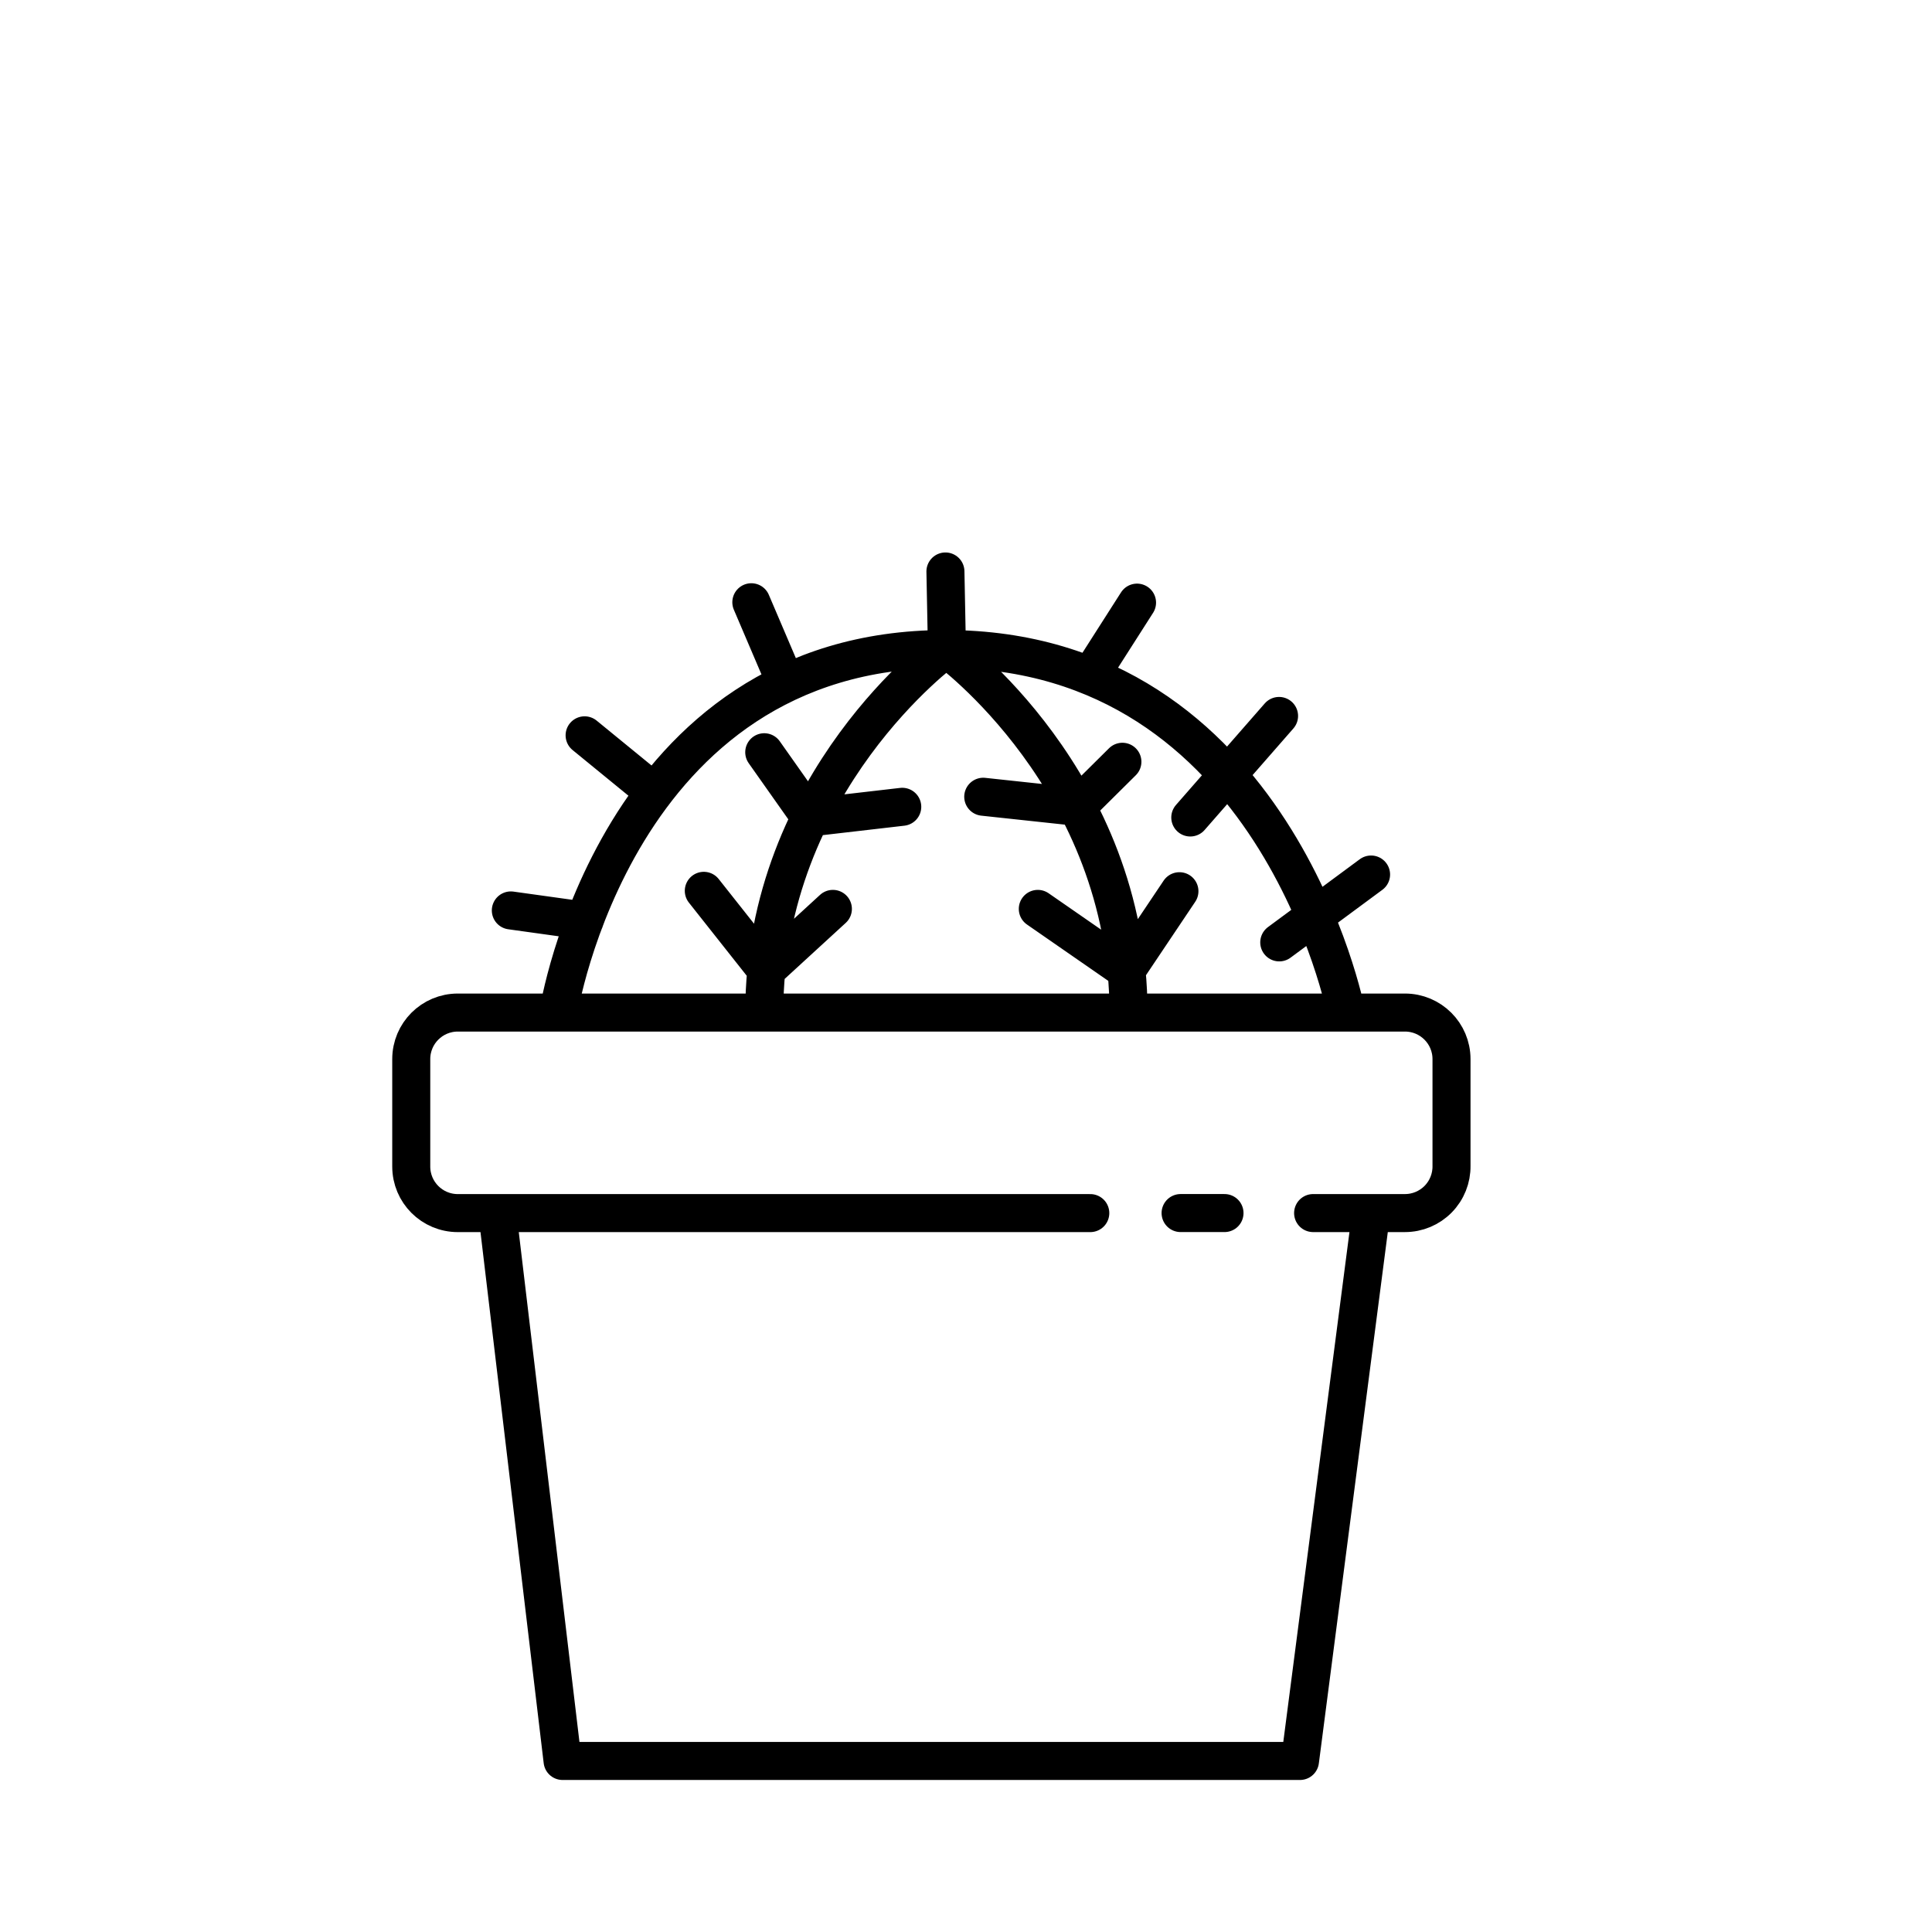
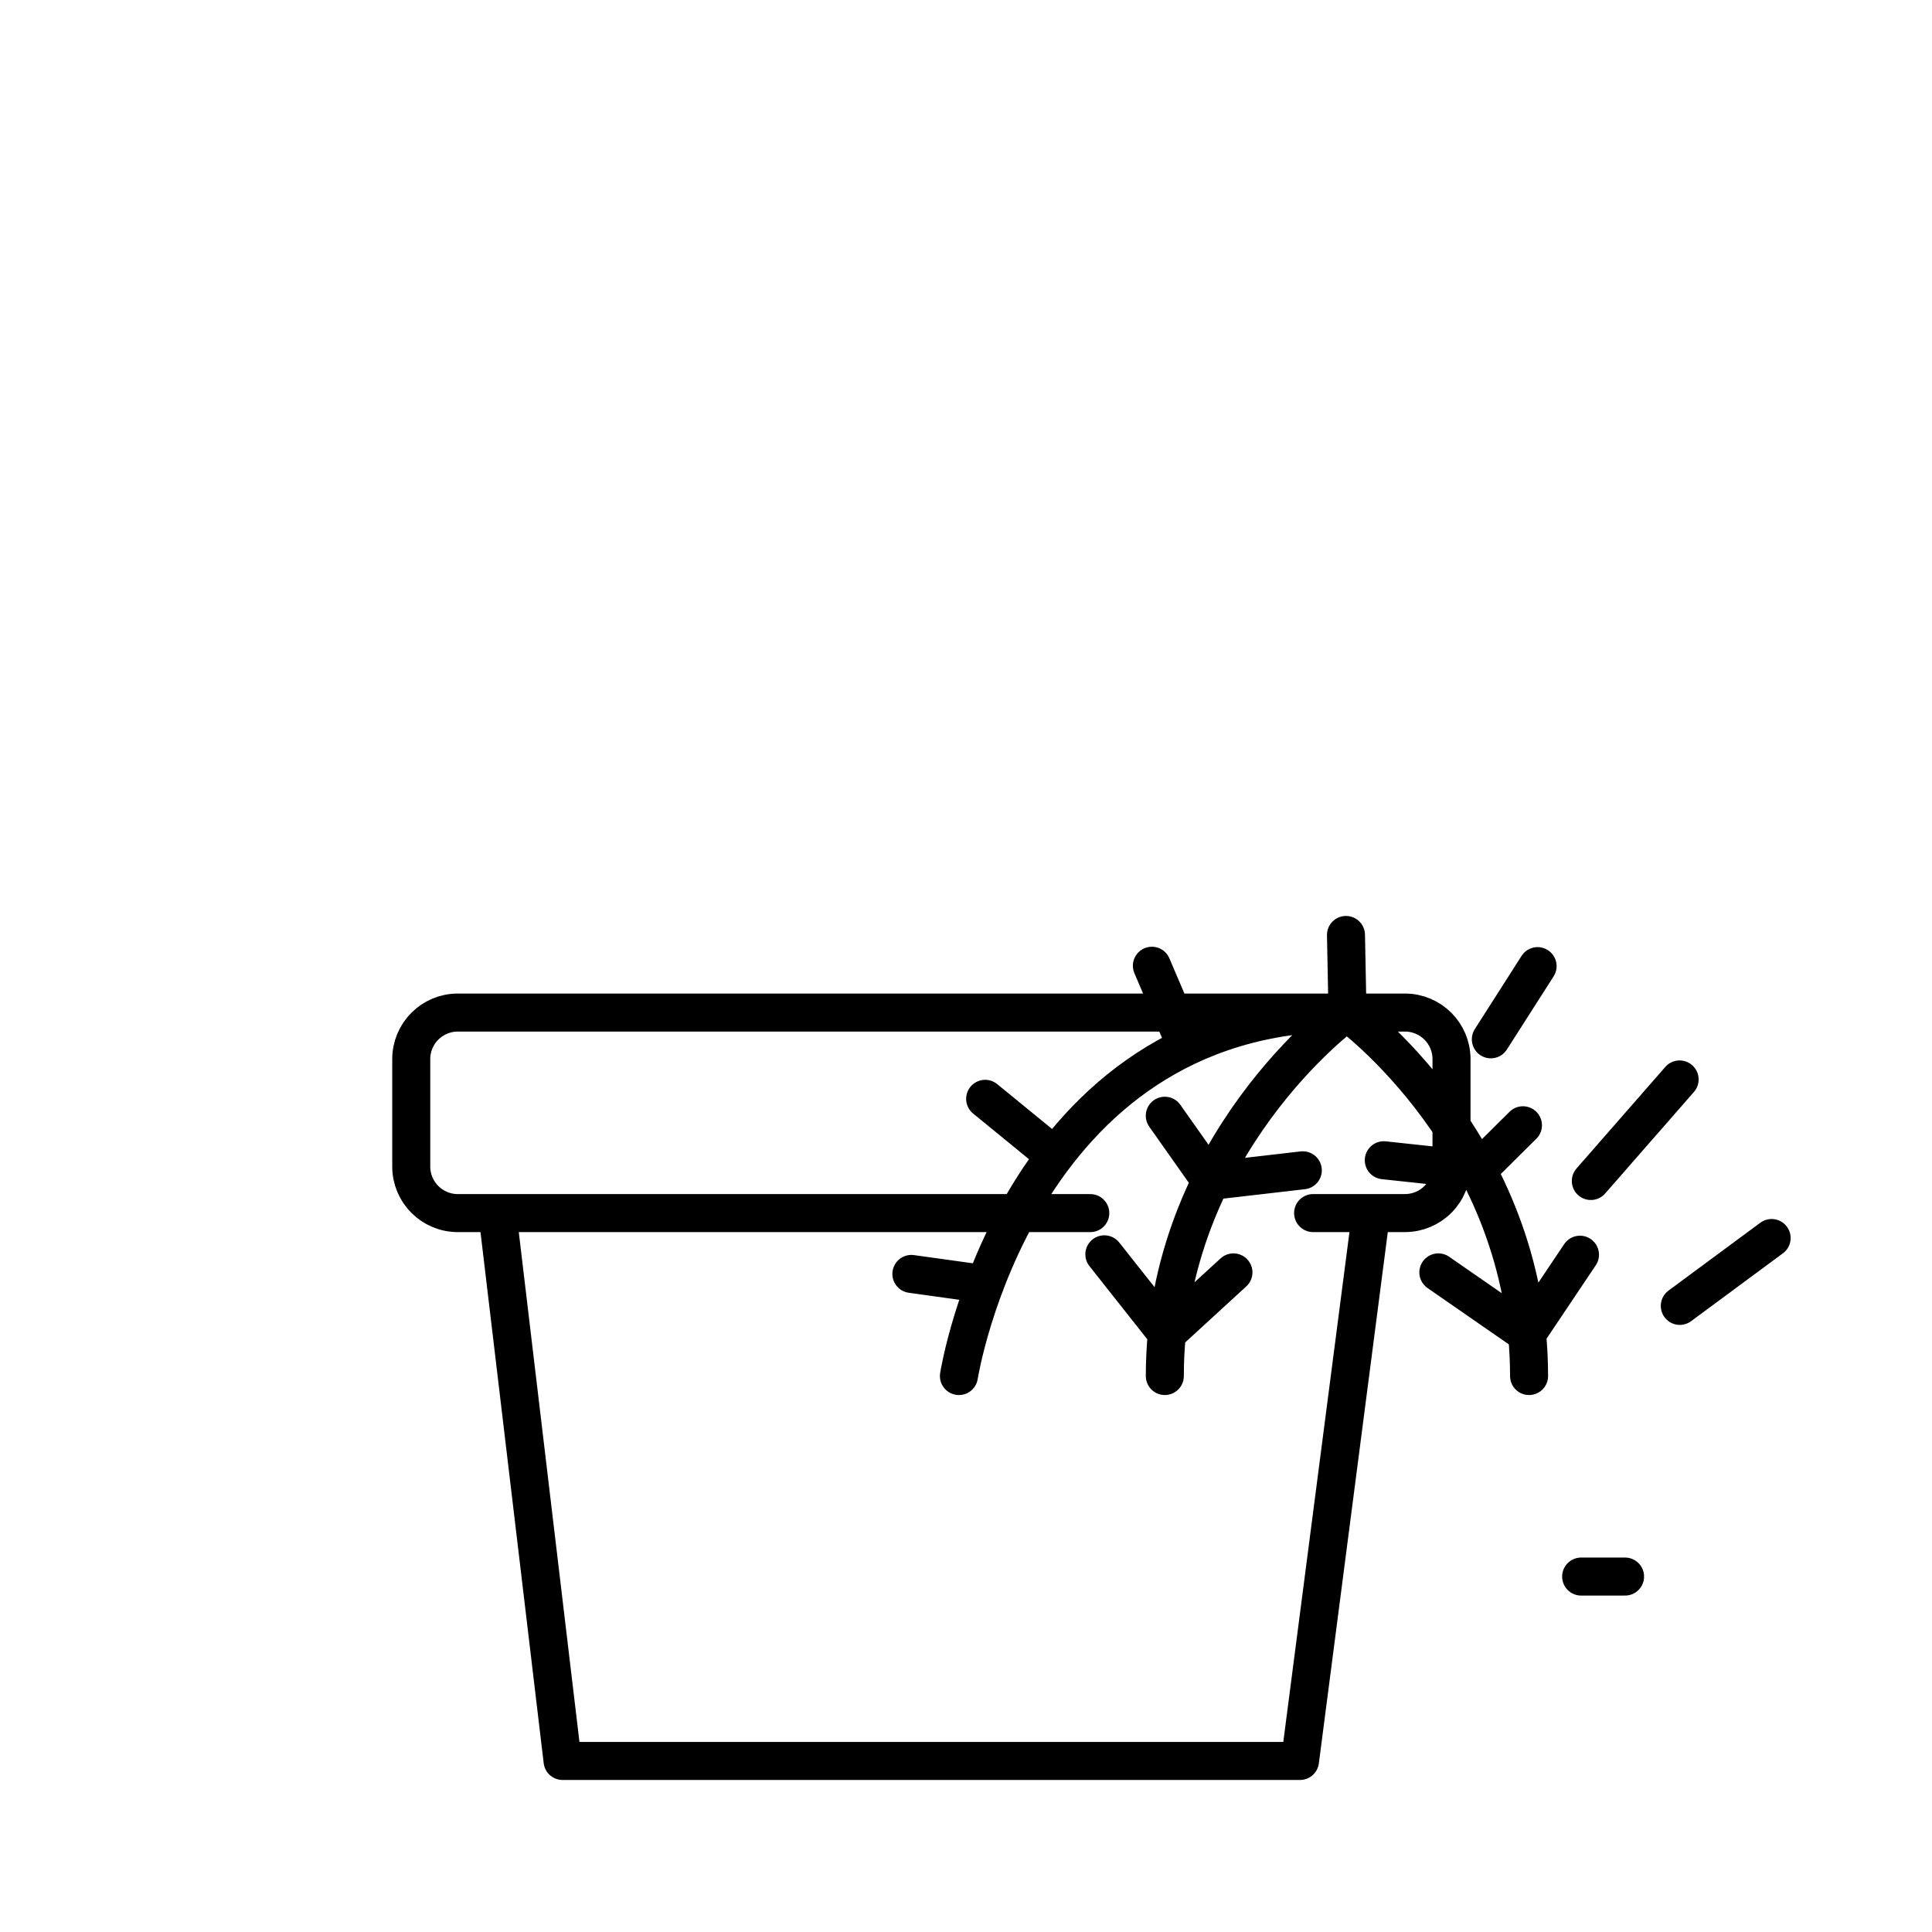
<svg xmlns="http://www.w3.org/2000/svg" width="800px" height="800px" version="1.1" viewBox="144 144 512 512">
-   <path transform="matrix(5.038 0 0 5.038 148.09 148.09)" d="m56.54 63h-33.269c-1.354 0-2.45-1.096-2.45-2.449v-5.651c0-1.353 1.096-2.449 2.45-2.449h49.82c1.353 0 2.45 1.096 2.45 2.449v5.61c0.011 0.657-0.243 1.29-0.703 1.758-0.461 0.468-1.09 0.732-1.747 0.731h-4.83m-42.91 0 3.43 28.82h38.79l3.74-28.82m-1.31-10.549s-3.7-19.121-21.07-19.121c-17.37 0-20.371 19.121-20.371 19.121m20.371-19.121s-9.54 6.94-9.54 19.12m19.16 0c-7.75e-4 -12.18-9.551-19.12-9.551-19.12l-0.08-4.08m17.55 7.6-4.67 5.341m4.68 6.57 4.83-3.57m-20.401-4.091 4.93 0.53 2.39-2.37m-4.45 7.739 4.66 3.23 2.79-4.16m-21.84-7.31 2.42 3.43 4.84-0.56m-10.439 4.42 3.29 4.16 3.5-3.21m20.6 16h-2.31m-27.68-22.13-3.67-3m10.58-2.76-1.81-4.24m17.83 3.87 2.459-3.85m-32.94 16.191 3.88 0.54" fill="none" stroke="#000000" stroke-linecap="round" stroke-linejoin="round" stroke-width="2" />
+   <path transform="matrix(5.038 0 0 5.038 148.09 148.09)" d="m56.54 63h-33.269c-1.354 0-2.45-1.096-2.45-2.449v-5.651c0-1.353 1.096-2.449 2.45-2.449h49.82c1.353 0 2.45 1.096 2.45 2.449v5.61c0.011 0.657-0.243 1.29-0.703 1.758-0.461 0.468-1.09 0.732-1.747 0.731h-4.83m-42.91 0 3.43 28.82h38.79l3.74-28.82m-1.31-10.549c-17.37 0-20.371 19.121-20.371 19.121m20.371-19.121s-9.54 6.94-9.54 19.12m19.16 0c-7.75e-4 -12.18-9.551-19.12-9.551-19.12l-0.08-4.08m17.55 7.6-4.67 5.341m4.68 6.57 4.83-3.57m-20.401-4.091 4.93 0.53 2.39-2.37m-4.45 7.739 4.66 3.23 2.79-4.16m-21.84-7.31 2.42 3.43 4.84-0.56m-10.439 4.42 3.29 4.16 3.5-3.21m20.6 16h-2.31m-27.68-22.13-3.67-3m10.58-2.76-1.81-4.24m17.83 3.87 2.459-3.85m-32.94 16.191 3.88 0.54" fill="none" stroke="#000000" stroke-linecap="round" stroke-linejoin="round" stroke-width="2" />
</svg>